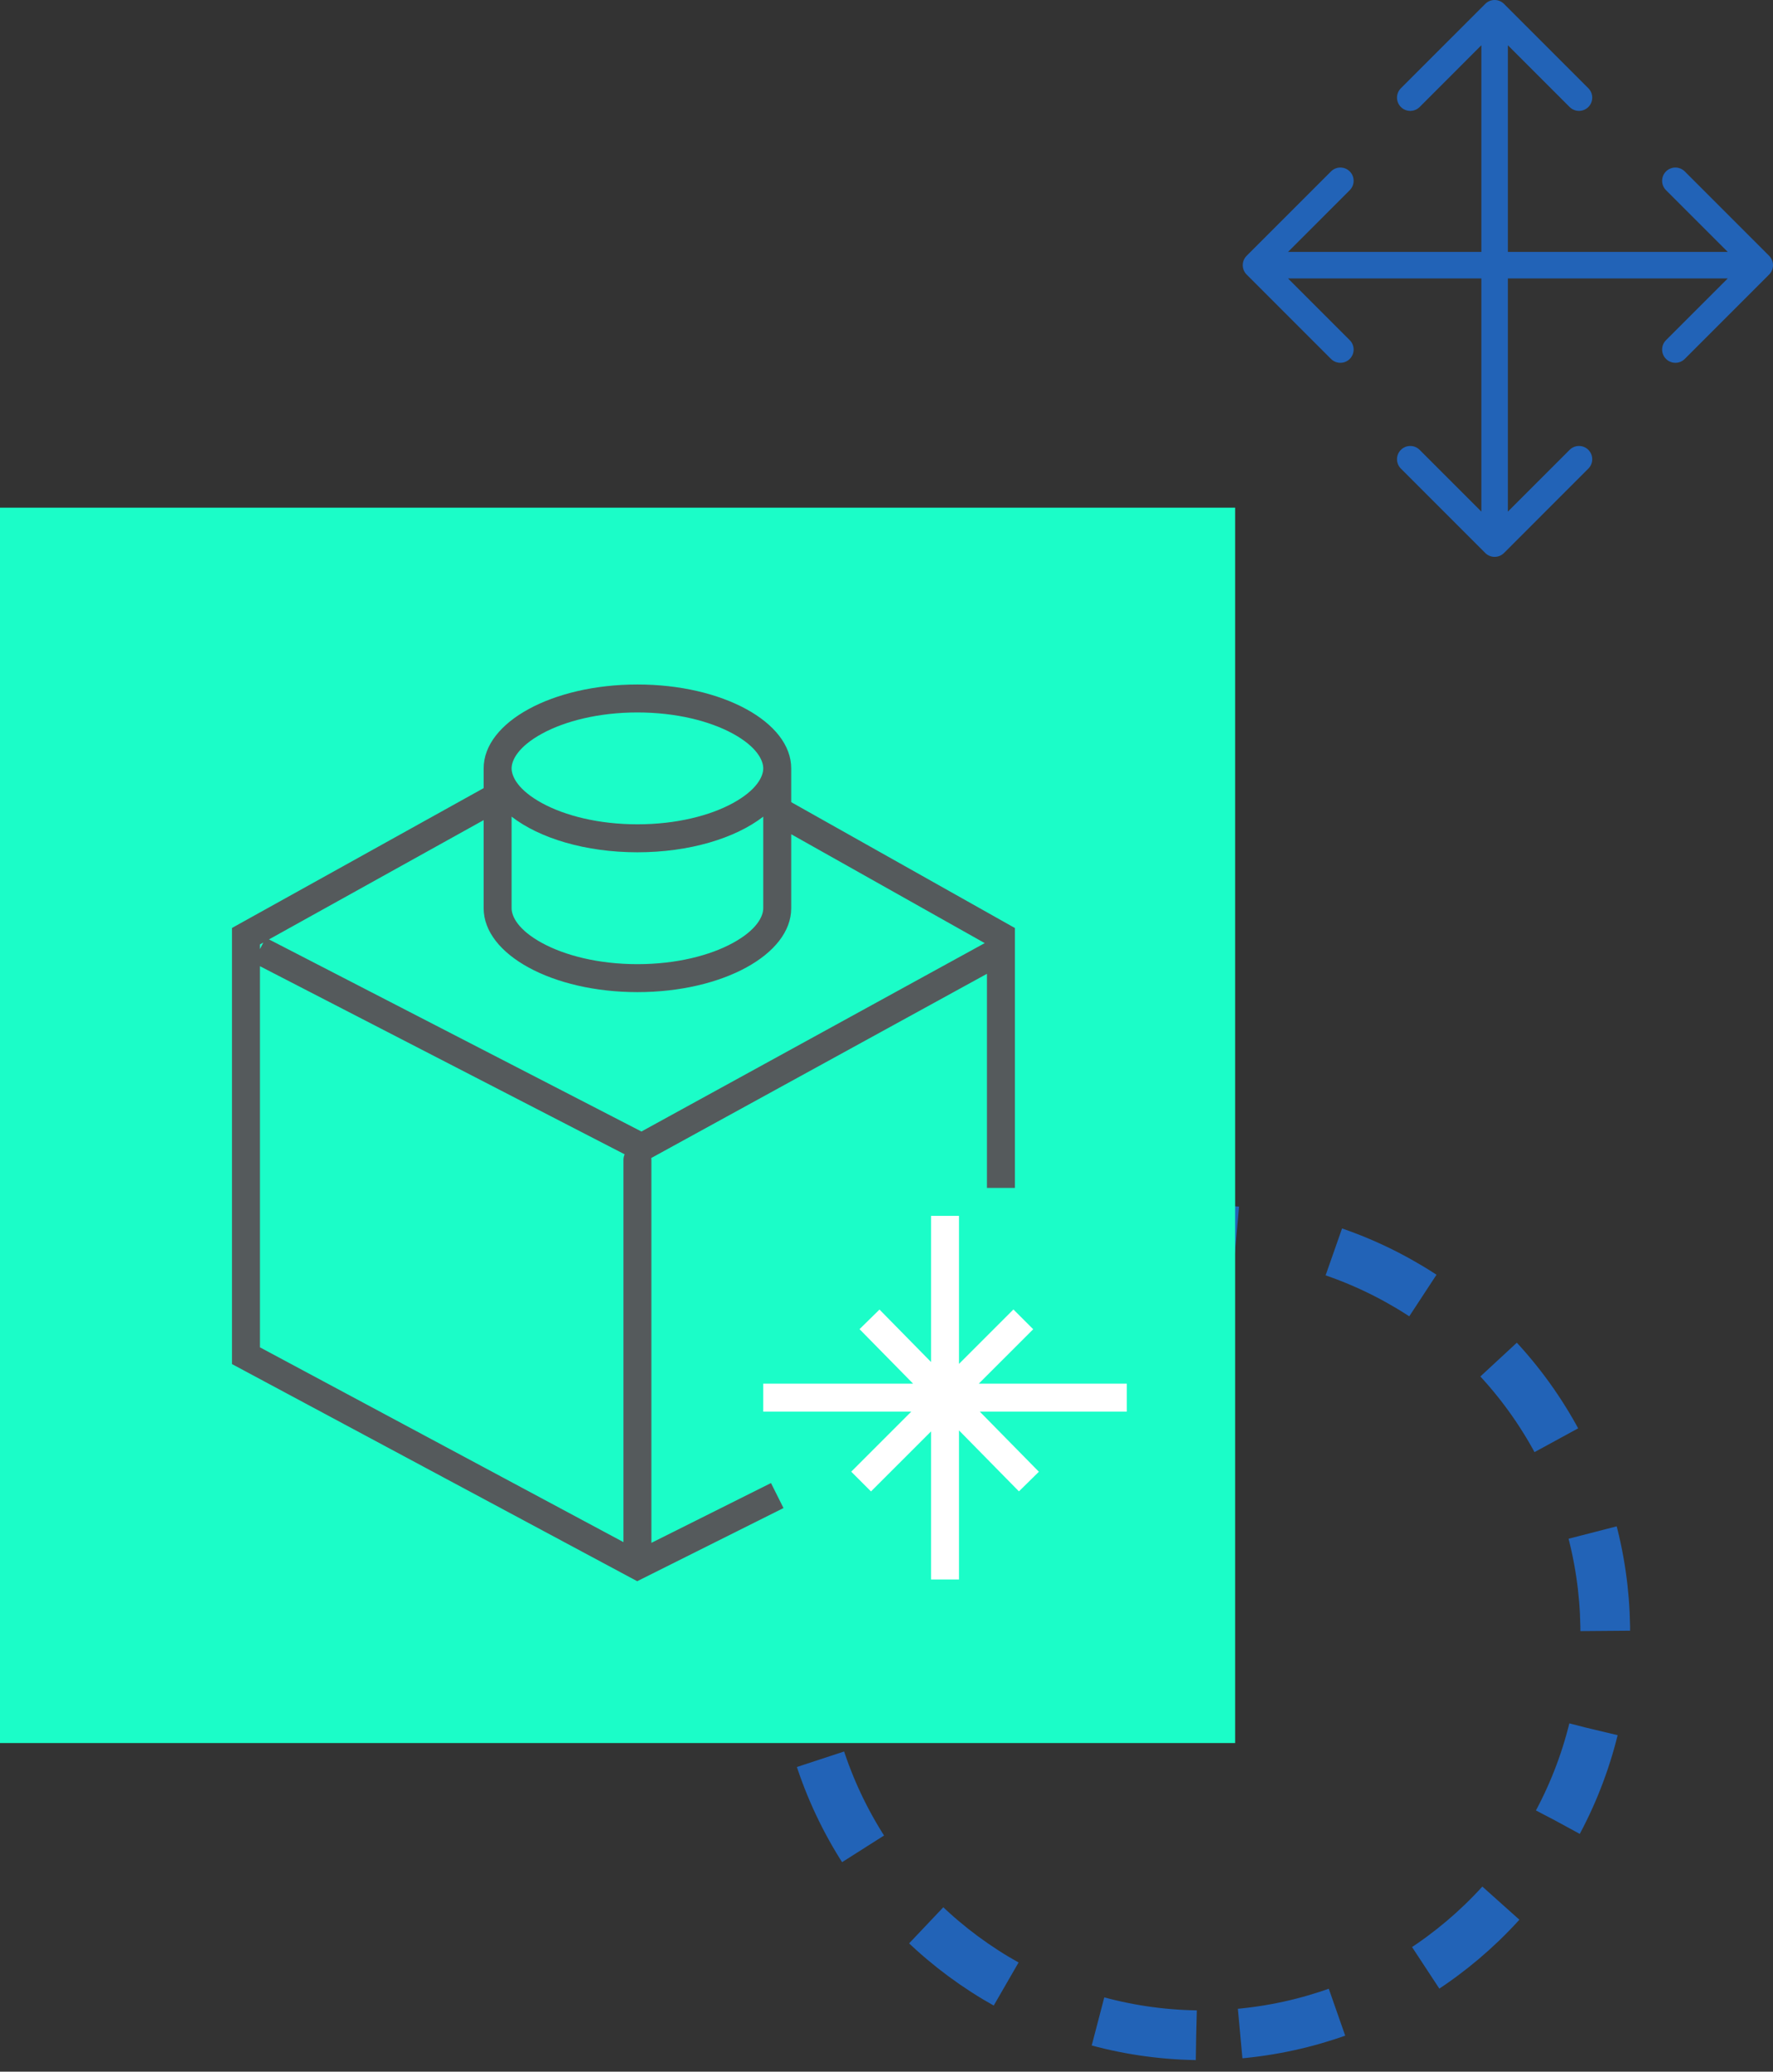
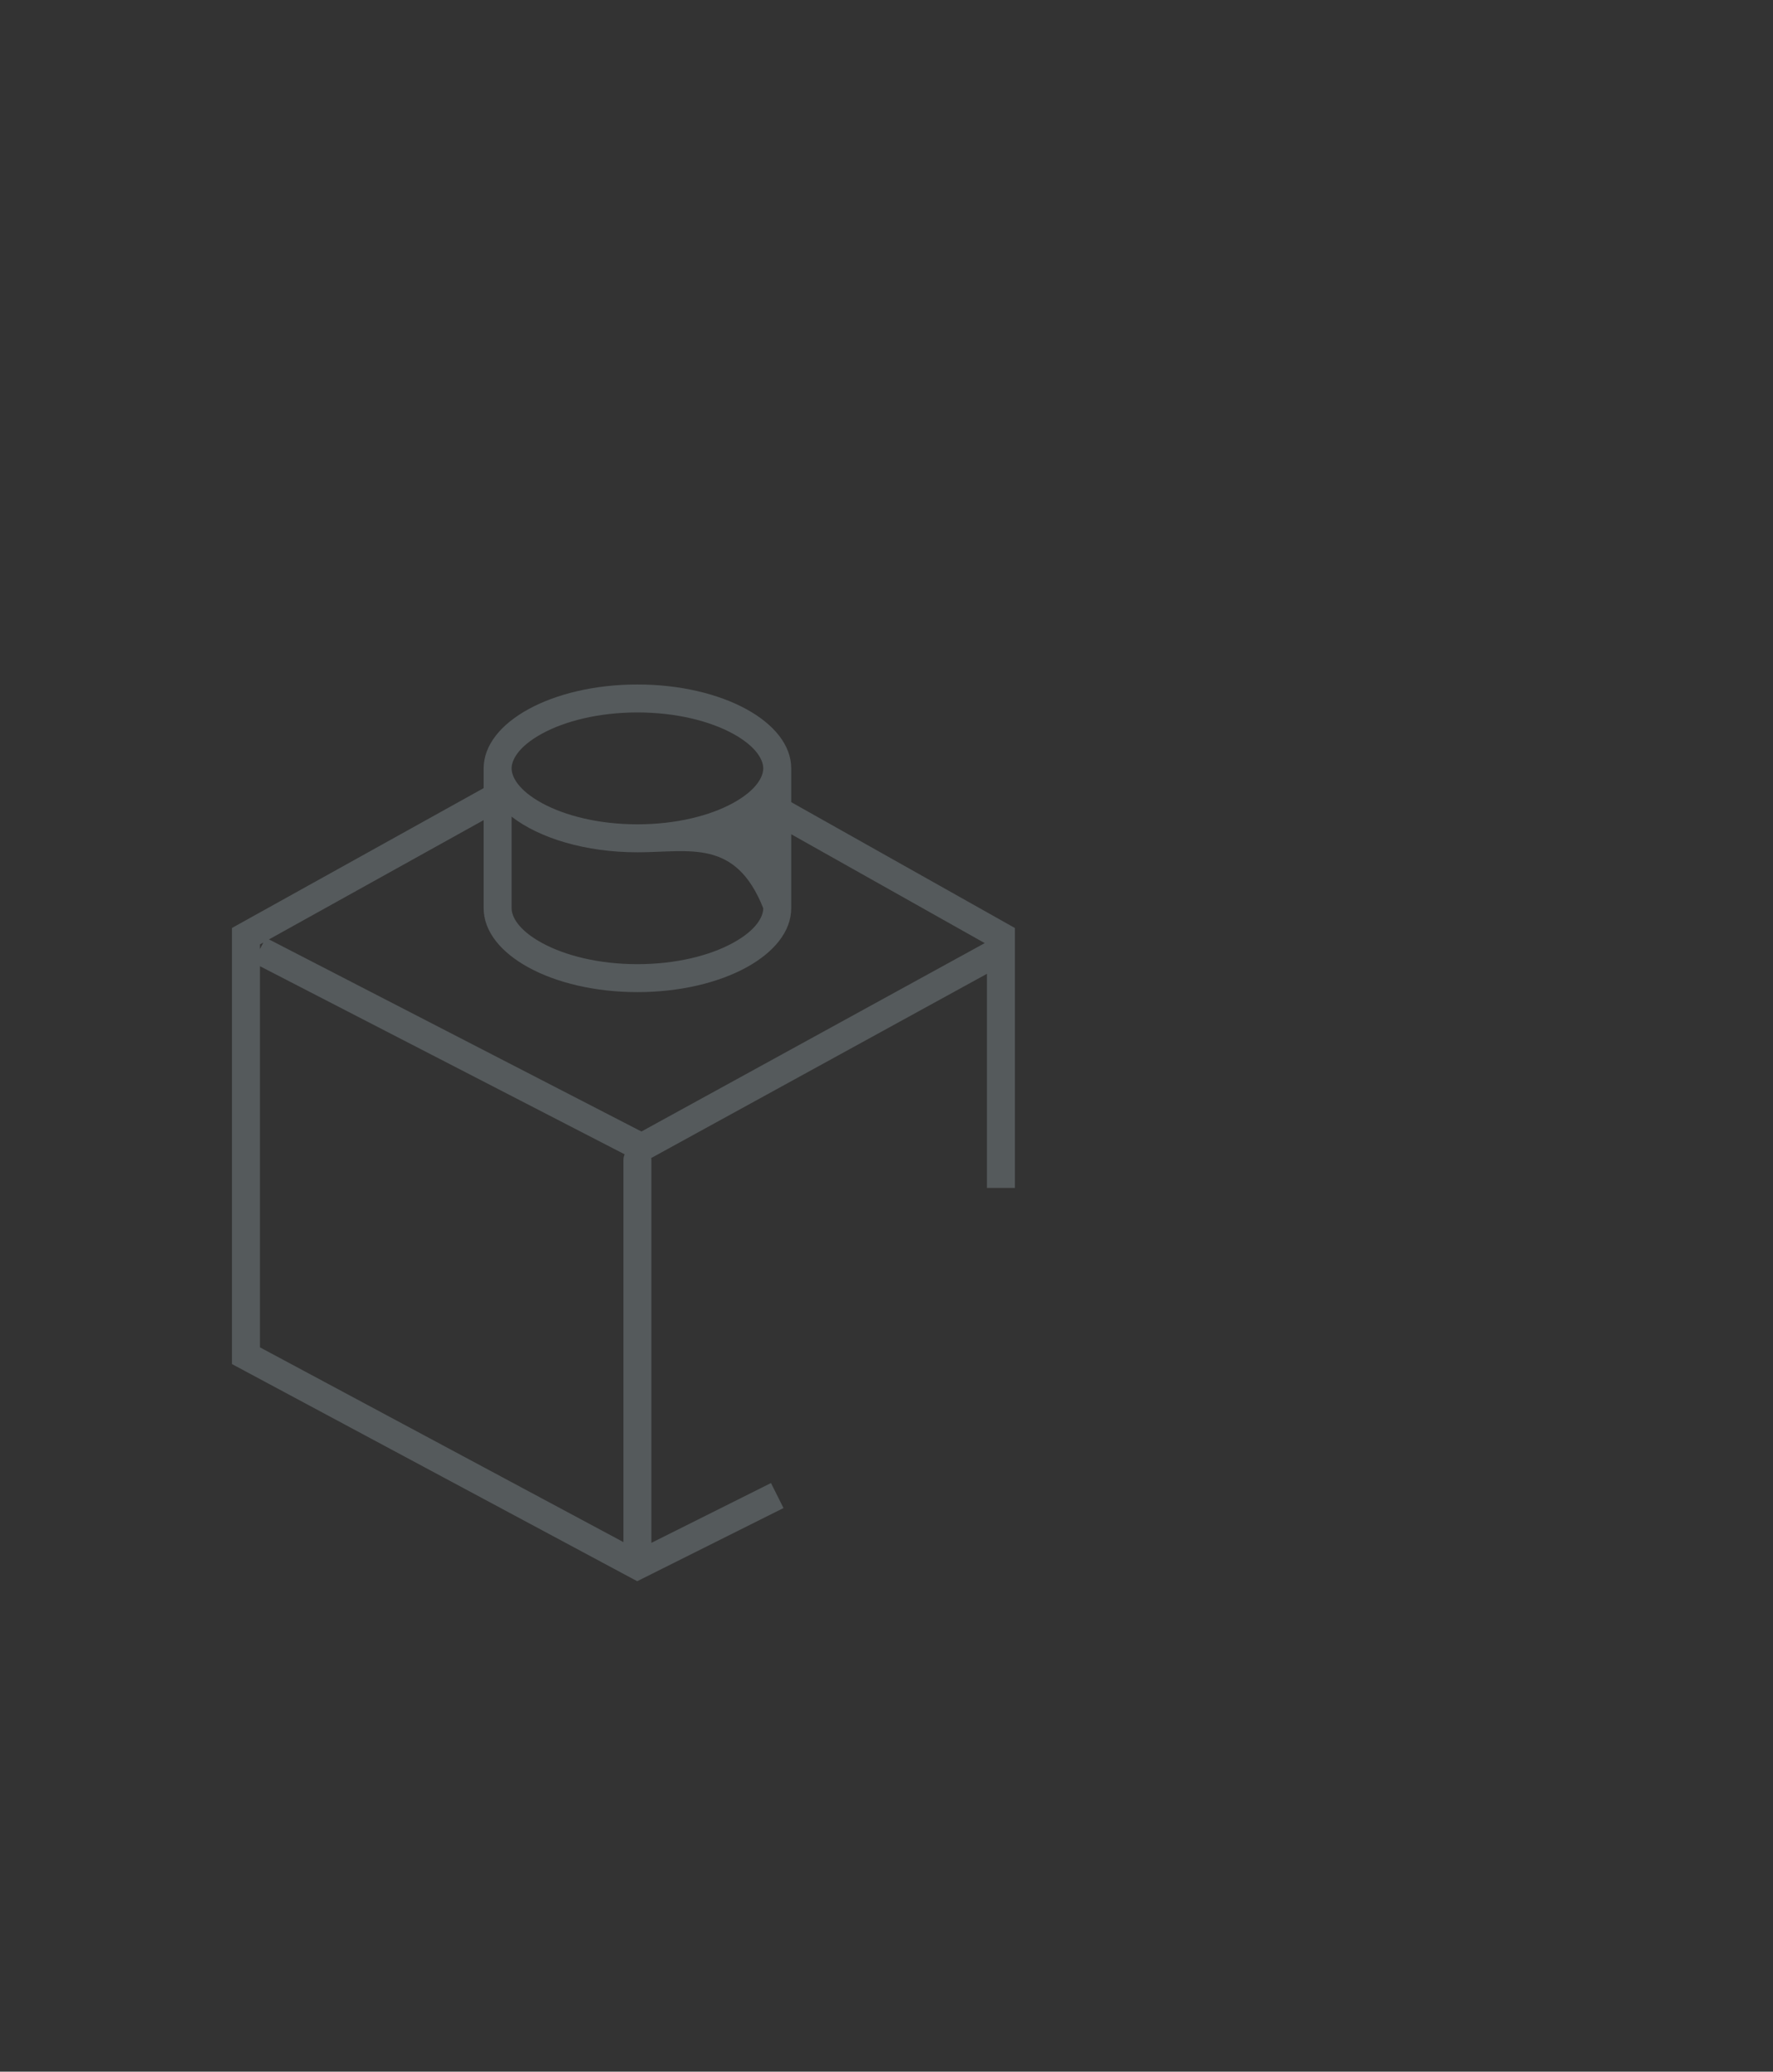
<svg xmlns="http://www.w3.org/2000/svg" width="107" height="125" viewBox="0 0 107 125" fill="none">
  <rect x="0" y="0" width="107" height="125" fill="#333333" stroke="none" />
-   <circle cx="72.581" cy="98.507" r="24.296" transform="rotate(90.921 72.581 98.507)" stroke="#2263B7" stroke-width="3" stroke-dasharray="6 6" />
-   <rect y="30.631" width="74.54" height="74.54" fill="#1BFDC8" />
-   <path fill-rule="evenodd" clip-rule="evenodd" d="M56.188 86.368V95.3H57.875V86.305L61.492 89.985L62.696 88.802L59.131 85.175H68V83.487H59.068L62.353 80.203L61.16 79.01L57.875 82.294V73.362H56.188V82.18L53.077 79.015L51.873 80.198L55.106 83.487H46.062V85.175H54.994L51.372 88.797L52.565 89.99L56.188 86.368Z" fill="white" />
-   <path fill-rule="evenodd" clip-rule="evenodd" d="M46.062 46.362C46.062 45.872 45.674 45.056 44.224 44.264C42.837 43.508 40.805 42.987 38.469 42.987C36.133 42.987 34.101 43.508 32.714 44.264C31.263 45.056 30.875 45.872 30.875 46.362C30.875 46.853 31.263 47.669 32.714 48.461C34.101 49.217 36.133 49.737 38.469 49.737C40.805 49.737 42.837 49.217 44.224 48.461C45.674 47.669 46.062 46.853 46.062 46.362ZM46.062 54.8V49.274C44.383 50.575 41.608 51.425 38.469 51.425C35.33 51.425 32.555 50.575 30.875 49.274V54.8C30.875 55.291 31.263 56.107 32.714 56.898C34.101 57.655 36.133 58.175 38.469 58.175C40.805 58.175 42.837 57.655 44.224 56.898C45.674 56.107 46.062 55.291 46.062 54.8ZM47.75 54.8V50.336L59.428 56.905L38.71 68.272L16.233 56.681L29.188 49.484V54.8C29.188 57.596 33.343 59.862 38.469 59.862C43.595 59.862 47.75 57.596 47.75 54.8ZM61.25 55.994L47.75 48.4V46.362C47.75 43.567 43.595 41.3 38.469 41.3C33.343 41.3 29.188 43.567 29.188 46.362V47.553L14 55.991V82.305L38.455 95.406L47.284 90.992L46.529 89.483L39.312 93.091V69.987C39.312 69.948 39.31 69.909 39.304 69.871L59.562 58.757V71.675H61.25V55.994ZM37.625 93.047V69.987C37.625 69.867 37.65 69.752 37.696 69.648L15.688 58.298V81.295L37.625 93.047ZM15.688 56.984L15.892 56.871L15.688 57.266V56.984Z" fill="#555A5C" />
-   <path fill-rule="evenodd" clip-rule="evenodd" d="M75.234 16.566C74.922 16.253 74.922 15.747 75.234 15.434L80.326 10.343C80.638 10.031 81.144 10.031 81.457 10.343C81.769 10.655 81.769 11.162 81.457 11.475L77.731 15.2H104.269L100.543 11.475C100.231 11.162 100.231 10.655 100.543 10.343C100.856 10.031 101.362 10.031 101.675 10.343L106.766 15.434C107.078 15.747 107.078 16.253 106.766 16.566L101.675 21.657C101.362 21.969 100.856 21.969 100.543 21.657C100.231 21.344 100.231 20.838 100.543 20.525L104.269 16.8H77.731L81.457 20.525C81.769 20.838 81.769 21.344 81.457 21.657C81.144 21.969 80.638 21.969 80.326 21.657L75.234 16.566Z" fill="#2263B7" />
-   <path fill-rule="evenodd" clip-rule="evenodd" d="M95.857 28.274L90.766 33.366C90.453 33.678 89.947 33.678 89.635 33.366L84.543 28.274C84.231 27.962 84.231 27.456 84.543 27.143C84.856 26.831 85.362 26.831 85.675 27.143L89.4 30.869L89.4 2.731L85.675 6.457C85.362 6.769 84.856 6.769 84.543 6.457C84.231 6.144 84.231 5.638 84.543 5.325L89.635 0.234C89.947 -0.078 90.453 -0.078 90.766 0.234L95.857 5.325C96.169 5.638 96.169 6.144 95.857 6.457C95.545 6.769 95.038 6.769 94.726 6.457L91 2.731L91 30.869L94.726 27.143C95.038 26.831 95.545 26.831 95.857 27.143C96.169 27.456 96.169 27.962 95.857 28.274Z" fill="#2263B7" />
+   <path fill-rule="evenodd" clip-rule="evenodd" d="M46.062 46.362C46.062 45.872 45.674 45.056 44.224 44.264C42.837 43.508 40.805 42.987 38.469 42.987C36.133 42.987 34.101 43.508 32.714 44.264C31.263 45.056 30.875 45.872 30.875 46.362C30.875 46.853 31.263 47.669 32.714 48.461C34.101 49.217 36.133 49.737 38.469 49.737C40.805 49.737 42.837 49.217 44.224 48.461C45.674 47.669 46.062 46.853 46.062 46.362ZM46.062 54.8C44.383 50.575 41.608 51.425 38.469 51.425C35.33 51.425 32.555 50.575 30.875 49.274V54.8C30.875 55.291 31.263 56.107 32.714 56.898C34.101 57.655 36.133 58.175 38.469 58.175C40.805 58.175 42.837 57.655 44.224 56.898C45.674 56.107 46.062 55.291 46.062 54.8ZM47.75 54.8V50.336L59.428 56.905L38.71 68.272L16.233 56.681L29.188 49.484V54.8C29.188 57.596 33.343 59.862 38.469 59.862C43.595 59.862 47.75 57.596 47.75 54.8ZM61.25 55.994L47.75 48.4V46.362C47.75 43.567 43.595 41.3 38.469 41.3C33.343 41.3 29.188 43.567 29.188 46.362V47.553L14 55.991V82.305L38.455 95.406L47.284 90.992L46.529 89.483L39.312 93.091V69.987C39.312 69.948 39.31 69.909 39.304 69.871L59.562 58.757V71.675H61.25V55.994ZM37.625 93.047V69.987C37.625 69.867 37.65 69.752 37.696 69.648L15.688 58.298V81.295L37.625 93.047ZM15.688 56.984L15.892 56.871L15.688 57.266V56.984Z" fill="#555A5C" />
</svg>